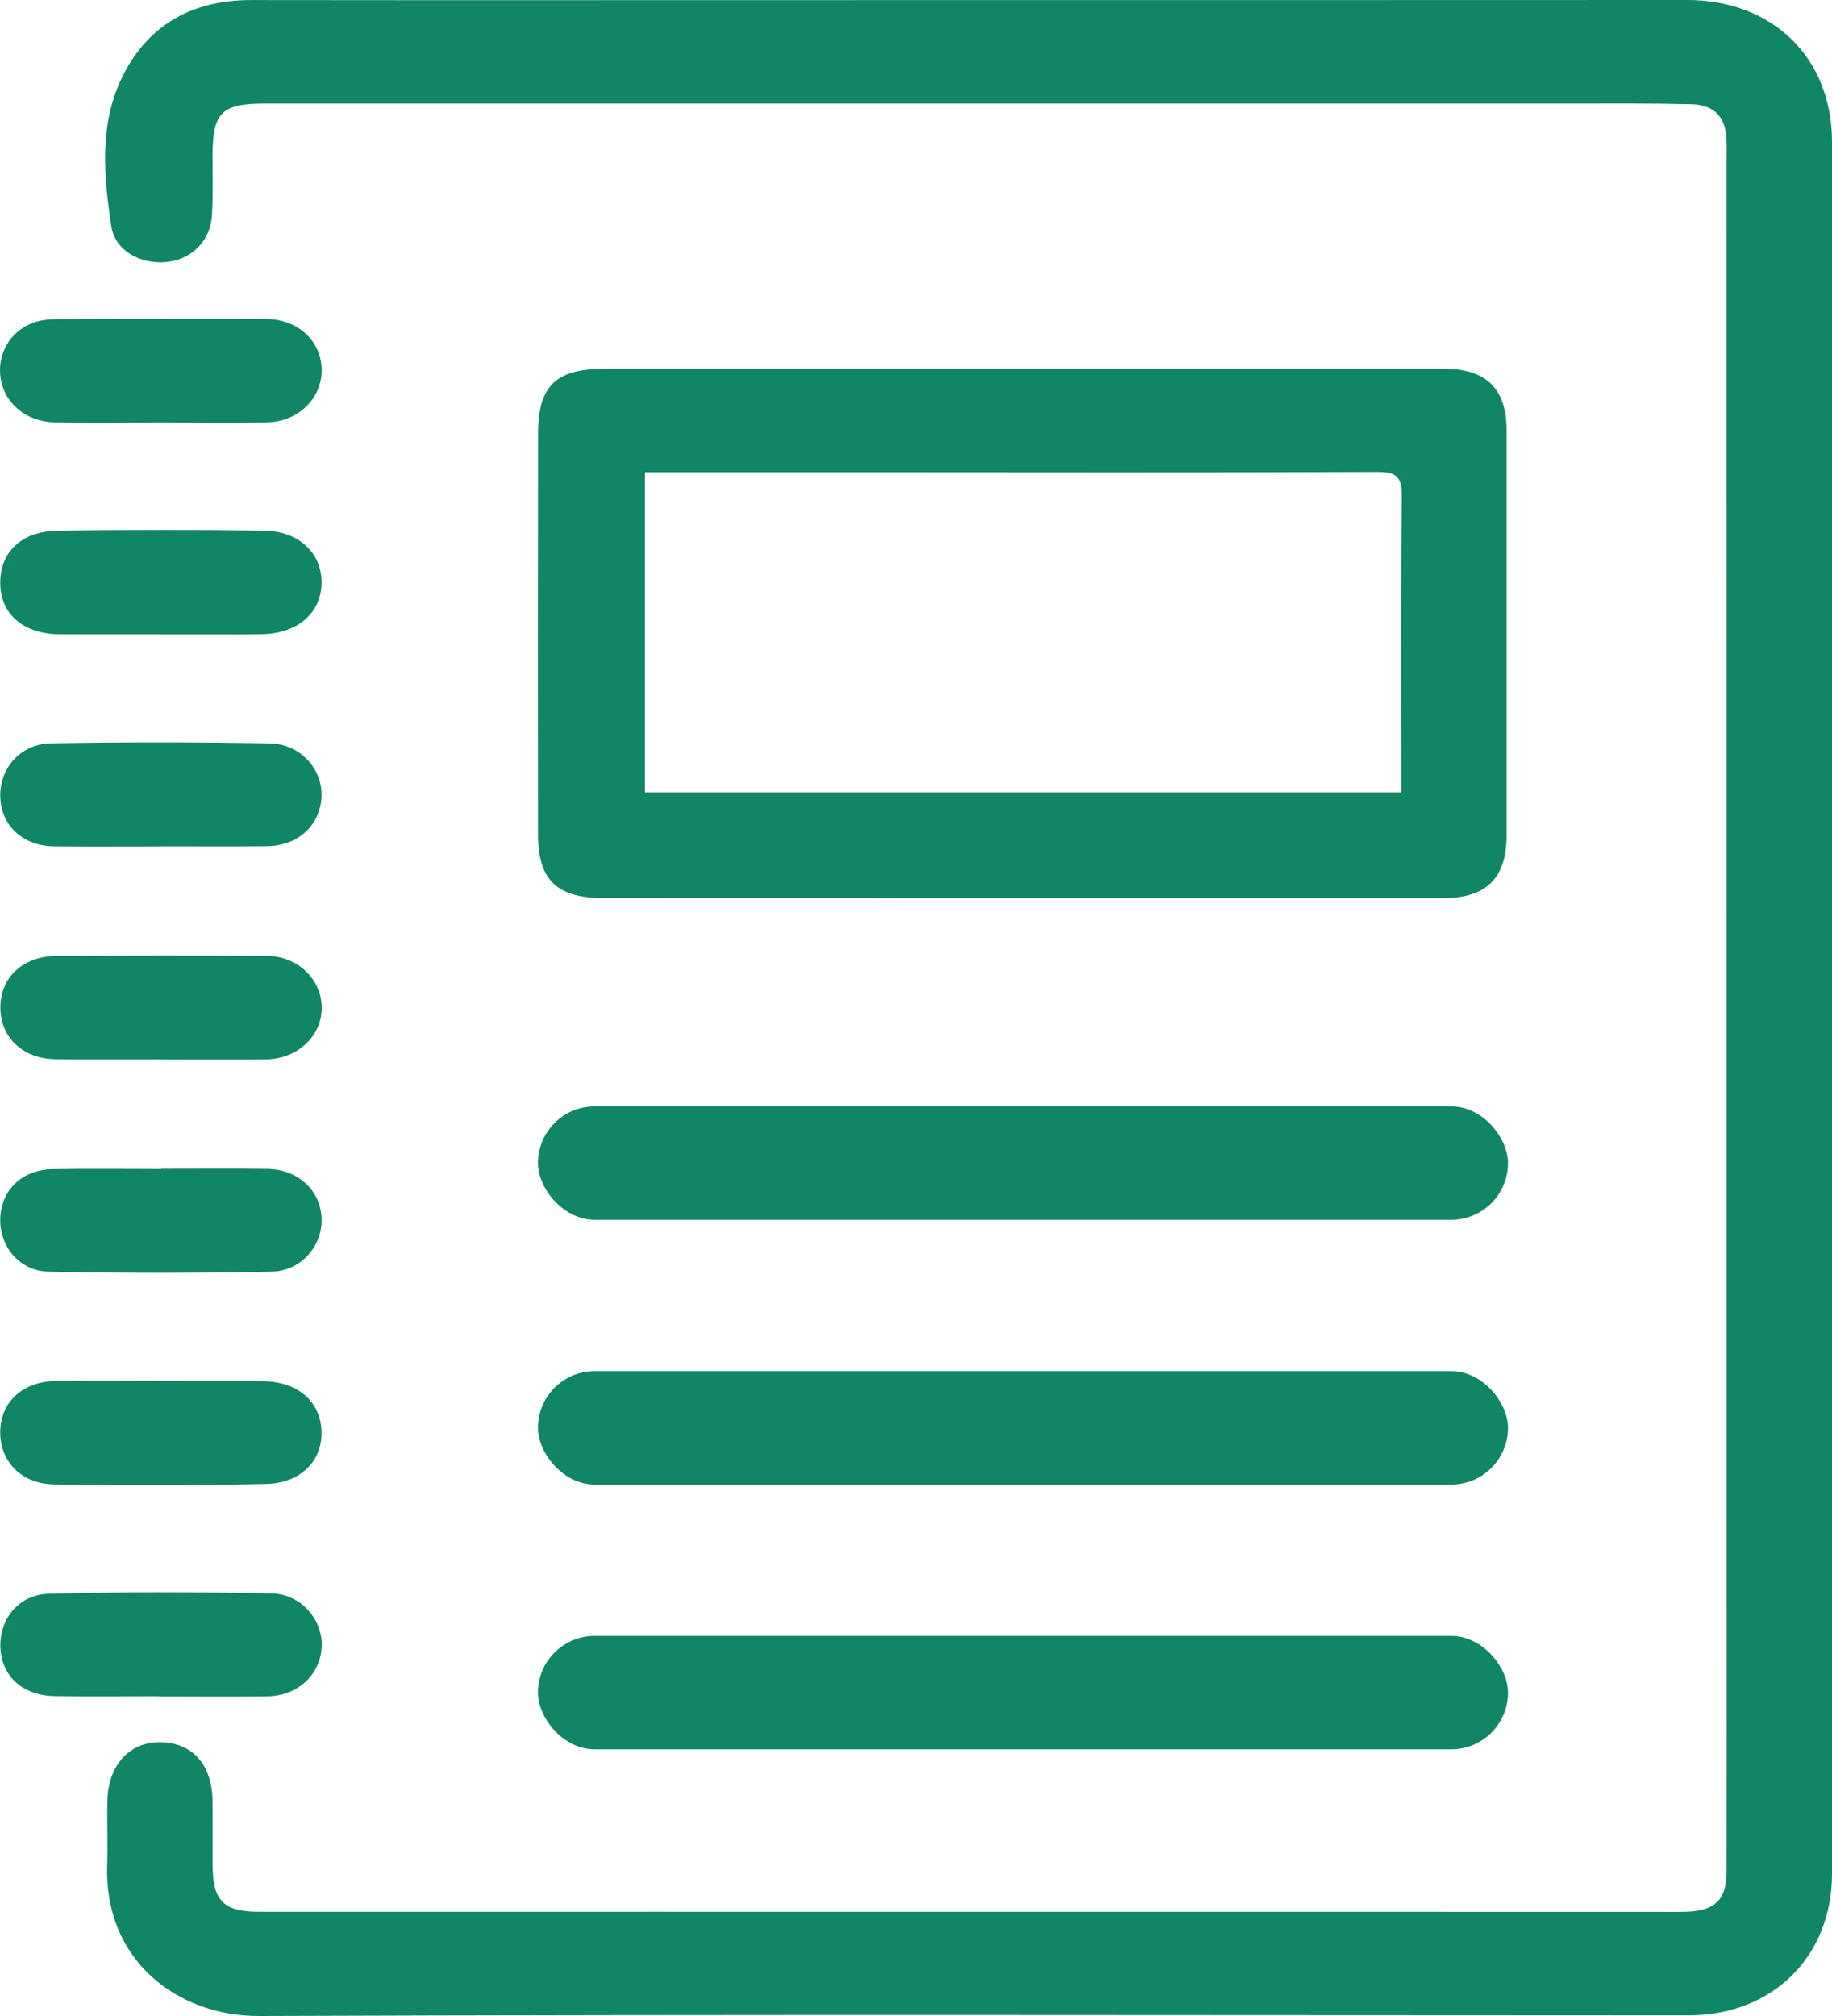
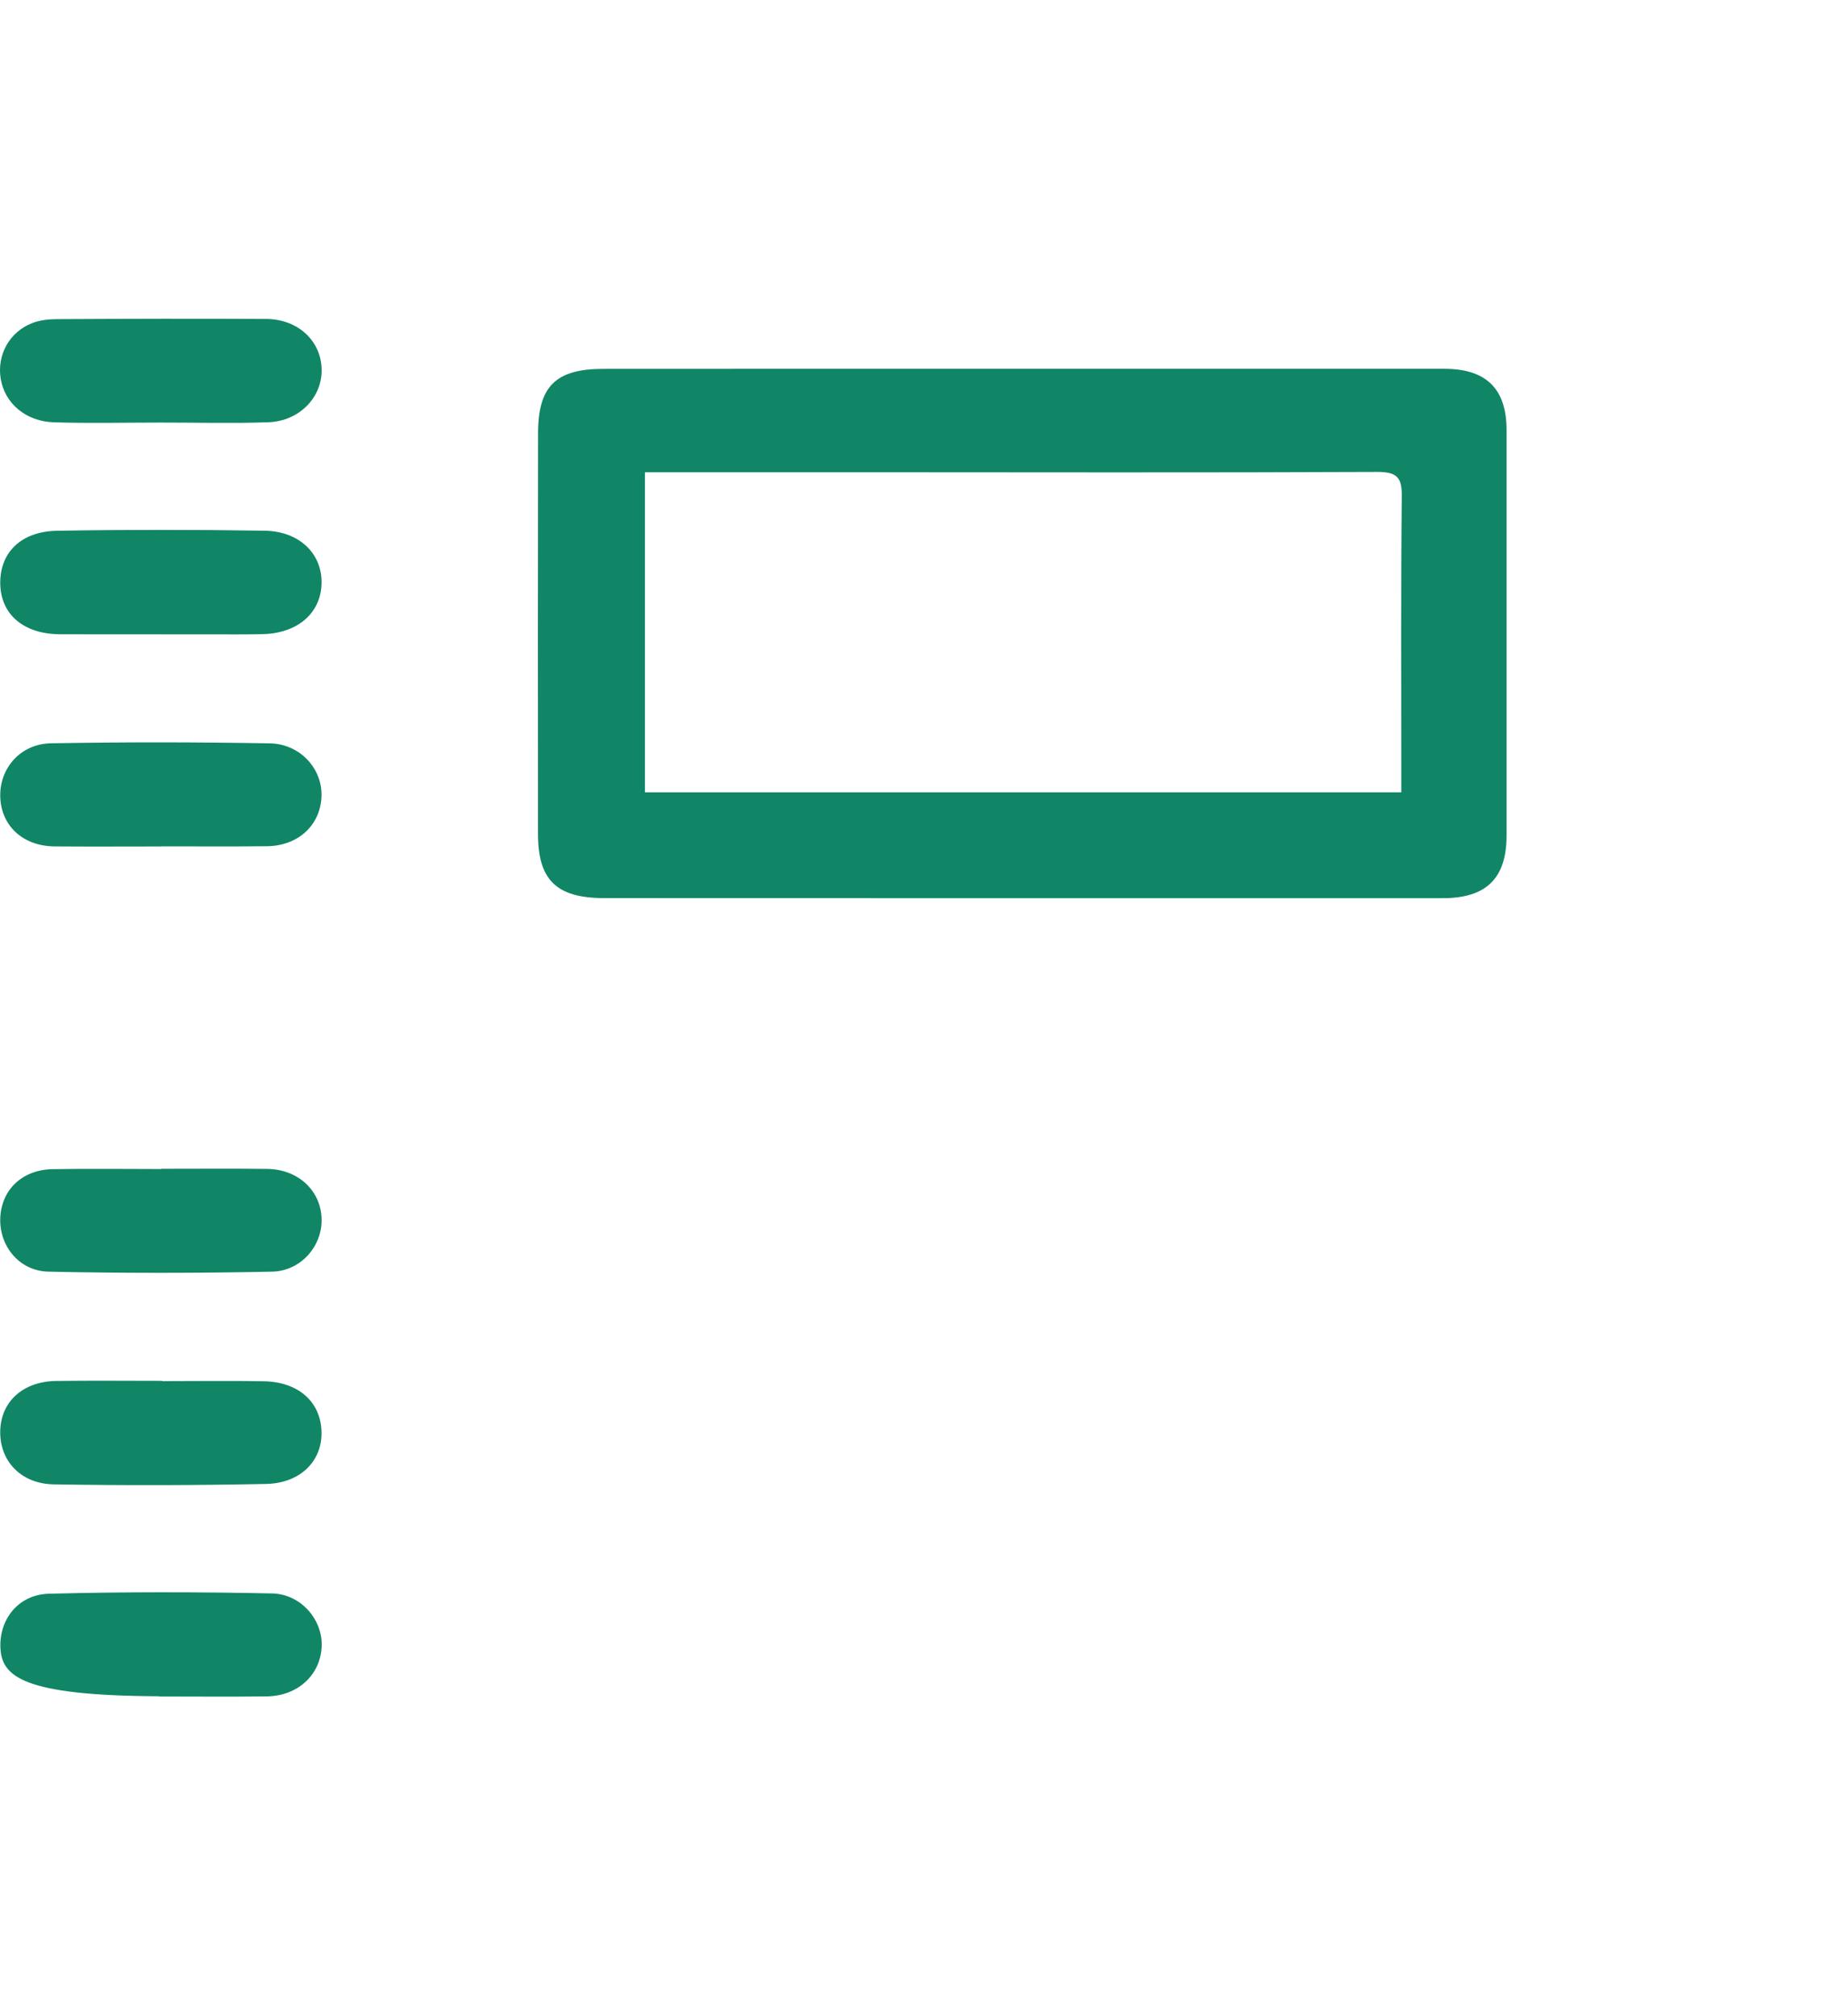
<svg xmlns="http://www.w3.org/2000/svg" width="30" height="33" viewBox="0 0 30 33" fill="none">
  <g clip-path="url(#clip0_327_4241)">
-     <path d="M30 16.515C30 21.235 30.001 25.953 30 30.673C29.999 32.029 29.024 32.989 27.655 32.989C19.852 32.988 12.05 32.971 4.247 33C2.903 33.005 1.712 32.087 1.755 30.554C1.766 30.198 1.752 29.841 1.758 29.485C1.77 28.89 2.123 28.506 2.639 28.518C3.153 28.53 3.472 28.888 3.48 29.471C3.485 29.828 3.481 30.184 3.482 30.541C3.484 31.11 3.66 31.293 4.236 31.294C6.374 31.296 8.512 31.294 10.65 31.294C16.134 31.294 21.617 31.295 27.1 31.295C27.282 31.295 27.463 31.299 27.644 31.292C28.089 31.272 28.273 31.086 28.274 30.645C28.277 29.099 28.275 27.554 28.275 26.009C28.275 18.222 28.275 10.437 28.274 2.651C28.274 2.532 28.278 2.413 28.273 2.294C28.261 1.92 28.078 1.716 27.698 1.706C27.082 1.69 26.466 1.695 25.85 1.695C18.675 1.695 11.501 1.695 4.327 1.695C3.631 1.695 3.481 1.848 3.481 2.537C3.481 2.87 3.491 3.203 3.47 3.535C3.444 3.944 3.135 4.247 2.734 4.288C2.302 4.331 1.885 4.108 1.823 3.703C1.702 2.903 1.624 2.079 1.974 1.319C2.382 0.437 3.114 7.01407e-07 4.111 0.001C7.276 0.005 10.44 0.002 13.604 0.002C18.279 0.002 22.953 0.002 27.627 7.01385e-07C29.026 -0.001 30 0.944 30 2.323C30.001 7.053 30 11.784 30 16.515Z" fill="#108666" />
    <path d="M16.73 6.037C19.038 6.037 21.345 6.037 23.652 6.037C24.339 6.037 24.671 6.365 24.671 7.042C24.671 9.254 24.671 11.465 24.671 13.676C24.671 14.373 24.342 14.702 23.631 14.702C19.052 14.703 14.474 14.703 9.896 14.701C9.114 14.701 8.811 14.407 8.81 13.654C8.808 11.467 8.808 9.279 8.811 7.091C8.812 6.321 9.103 6.038 9.881 6.038C12.164 6.036 14.448 6.037 16.73 6.037ZM10.561 7.73C10.561 9.509 10.561 11.235 10.561 12.97C14.698 12.97 18.808 12.97 22.947 12.97C22.947 12.819 22.947 12.702 22.947 12.584C22.947 11.098 22.939 9.612 22.955 8.127C22.959 7.817 22.878 7.724 22.553 7.725C19.691 7.738 16.829 7.731 13.966 7.73C12.844 7.729 11.723 7.73 10.561 7.73Z" fill="#108666" />
    <path d="M2.638 19.132C3.217 19.132 3.796 19.127 4.376 19.134C4.875 19.14 5.244 19.478 5.266 19.935C5.288 20.381 4.938 20.807 4.451 20.816C3.233 20.841 2.014 20.842 0.796 20.816C0.307 20.806 -0.021 20.384 0.005 19.922C0.032 19.465 0.371 19.146 0.864 19.138C1.455 19.128 2.046 19.136 2.638 19.136C2.638 19.134 2.638 19.133 2.638 19.132Z" fill="#108666" />
-     <path d="M2.599 27.766C2.033 27.766 1.466 27.773 0.899 27.764C0.374 27.756 0.03 27.442 0.007 26.977C-0.016 26.51 0.299 26.101 0.8 26.088C2.018 26.056 3.237 26.058 4.455 26.083C4.939 26.093 5.295 26.53 5.267 26.967C5.239 27.424 4.872 27.76 4.374 27.768C3.784 27.776 3.192 27.77 2.601 27.77C2.599 27.769 2.599 27.767 2.599 27.766Z" fill="#108666" />
+     <path d="M2.599 27.766C0.374 27.756 0.03 27.442 0.007 26.977C-0.016 26.51 0.299 26.101 0.8 26.088C2.018 26.056 3.237 26.058 4.455 26.083C4.939 26.093 5.295 26.53 5.267 26.967C5.239 27.424 4.872 27.76 4.374 27.768C3.784 27.776 3.192 27.77 2.601 27.77C2.599 27.769 2.599 27.767 2.599 27.766Z" fill="#108666" />
    <path d="M2.622 6.917C2.042 6.917 1.463 6.931 0.885 6.913C0.421 6.899 0.079 6.602 0.012 6.203C-0.054 5.81 0.155 5.43 0.534 5.286C0.653 5.241 0.791 5.225 0.921 5.224C2.067 5.218 3.213 5.215 4.359 5.221C4.877 5.224 5.256 5.576 5.267 6.043C5.279 6.499 4.906 6.893 4.396 6.912C3.805 6.933 3.212 6.916 2.622 6.917Z" fill="#108666" />
    <path d="M2.634 13.856C2.054 13.856 1.475 13.86 0.896 13.855C0.385 13.851 0.028 13.529 0.005 13.063C-0.019 12.586 0.328 12.176 0.835 12.167C2.029 12.146 3.224 12.147 4.418 12.168C4.925 12.177 5.292 12.599 5.264 13.056C5.236 13.519 4.875 13.846 4.371 13.852C3.792 13.858 3.213 13.854 2.634 13.854C2.634 13.853 2.634 13.854 2.634 13.856Z" fill="#108666" />
-     <path d="M2.651 17.34C2.072 17.34 1.492 17.346 0.913 17.338C0.37 17.332 0.003 16.979 0.006 16.486C0.009 15.995 0.378 15.65 0.927 15.648C2.073 15.642 3.22 15.64 4.367 15.647C4.871 15.65 5.258 16.019 5.268 16.483C5.277 16.954 4.876 17.335 4.352 17.341C3.785 17.347 3.218 17.342 2.651 17.342C2.651 17.342 2.651 17.341 2.651 17.34Z" fill="#108666" />
    <path d="M2.655 22.608C3.21 22.608 3.765 22.6 4.32 22.61C4.886 22.62 5.249 22.945 5.265 23.432C5.28 23.91 4.924 24.279 4.357 24.291C3.2 24.314 2.041 24.316 0.884 24.298C0.337 24.29 -0.012 23.907 0.004 23.414C0.02 22.939 0.378 22.613 0.919 22.605C1.498 22.597 2.077 22.603 2.656 22.603C2.655 22.605 2.655 22.607 2.655 22.608Z" fill="#108666" />
    <path d="M2.643 10.383C2.089 10.383 1.533 10.385 0.979 10.382C0.387 10.378 0.015 10.06 0.004 9.559C-0.005 9.05 0.338 8.699 0.933 8.688C2.067 8.669 3.201 8.67 4.334 8.687C4.897 8.696 5.266 9.055 5.266 9.53C5.266 10.024 4.885 10.365 4.307 10.38C4.03 10.387 3.753 10.384 3.475 10.384C3.198 10.385 2.92 10.384 2.642 10.384C2.643 10.384 2.643 10.383 2.643 10.383Z" fill="#108666" />
-     <rect x="8.809" y="18.11" width="15.885" height="1.857" rx="0.929" fill="#108666" />
-     <rect x="8.809" y="22.444" width="15.885" height="1.857" rx="0.929" fill="#108666" />
-     <rect x="8.809" y="26.778" width="15.885" height="1.857" rx="0.929" fill="#108666" />
  </g>
  <defs>
    <clipPath id="clip0_327_4241">
      <rect width="30" height="33" fill="white" />
    </clipPath>
  </defs>
</svg>